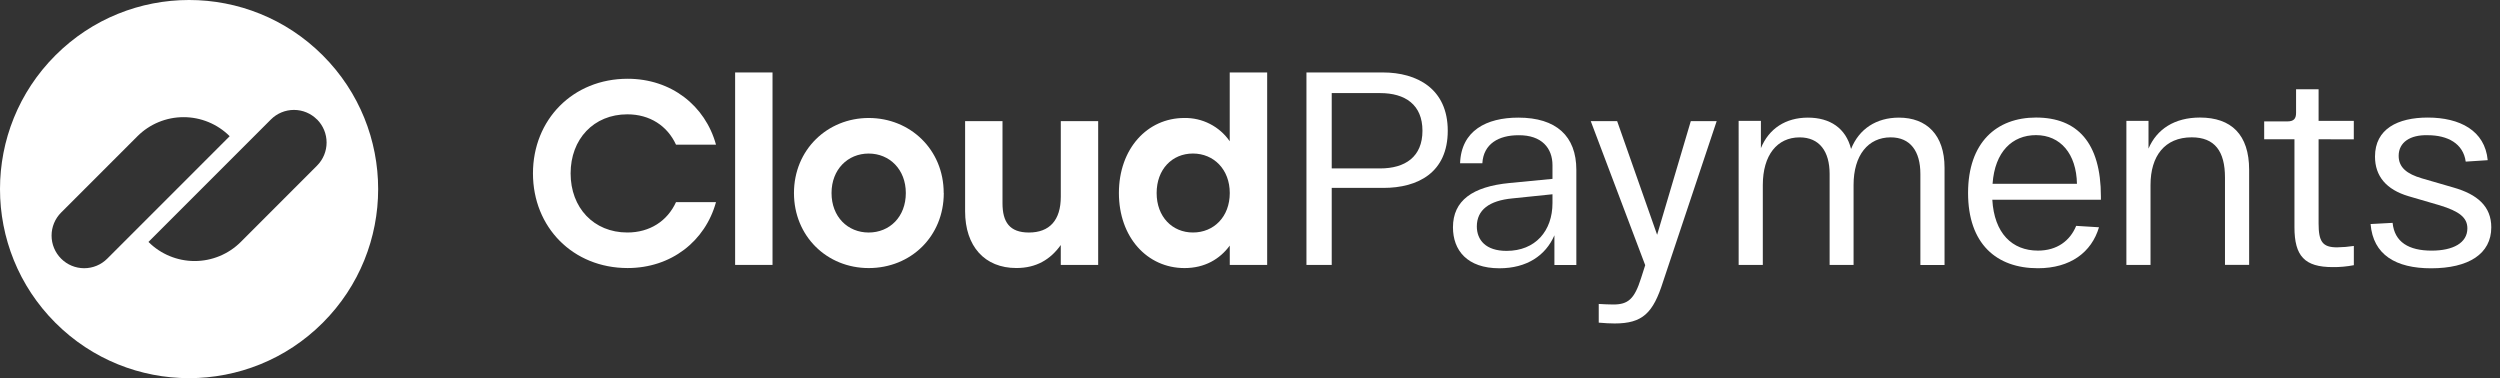
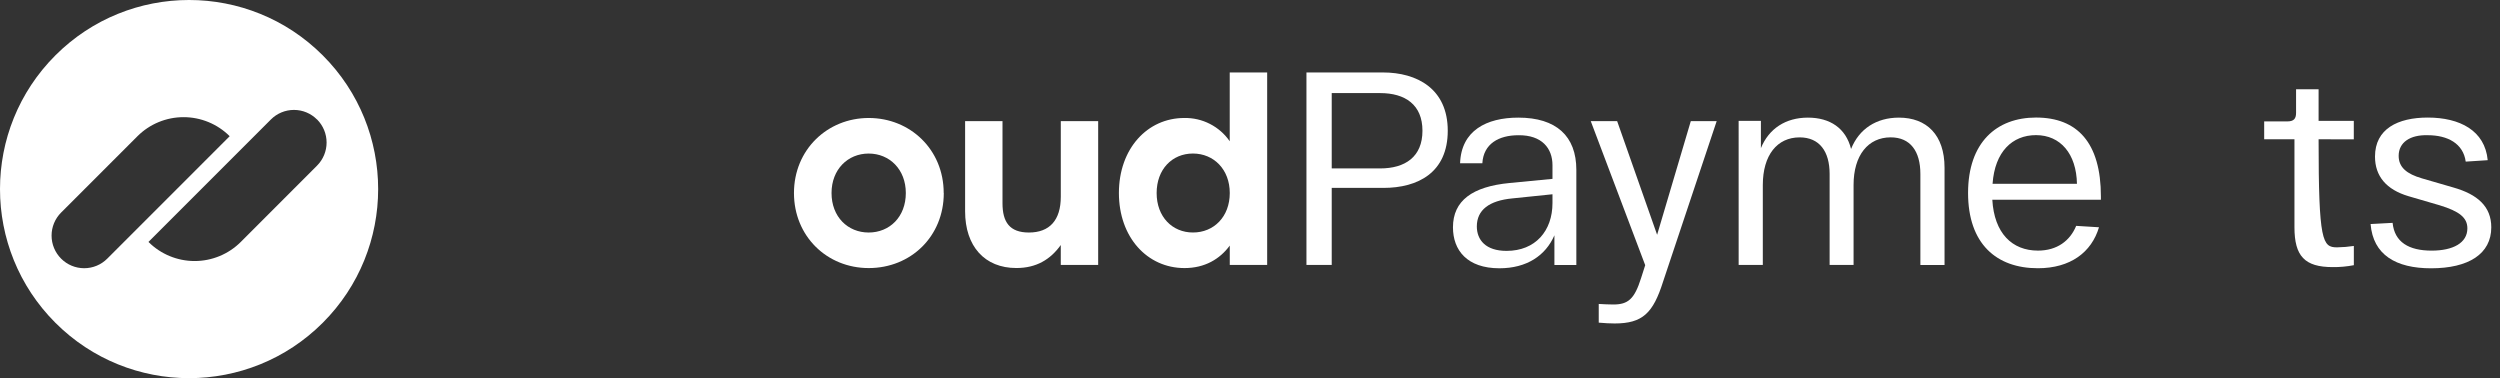
<svg xmlns="http://www.w3.org/2000/svg" width="119" height="18" viewBox="0 0 119 18" fill="none">
  <rect x="0" y="0" width="119" height="18" fill="#333333" stroke="none" />
  <path d="M65.694 8.017C66.884 8.017 67.709 7.467 67.709 6.224C67.709 4.981 66.884 4.431 65.694 4.431H63.39V8.015L65.694 8.017ZM62.187 3.449H65.825C67.448 3.449 68.913 4.222 68.913 6.222C68.913 8.211 67.5 8.944 65.85 8.944H63.39V12.61H62.187V3.449Z" fill="white" />
  <path d="M71.713 11.942C73.087 11.942 73.898 10.988 73.898 9.666V9.247L71.987 9.444C70.888 9.548 70.297 9.993 70.297 10.779C70.299 11.42 70.717 11.942 71.713 11.942ZM71.856 8.711L73.898 8.514V7.863C73.898 7.065 73.4 6.424 72.275 6.437C71.346 6.437 70.613 6.842 70.56 7.771H69.5C69.553 6.216 70.757 5.599 72.273 5.599C74.078 5.599 75.034 6.478 75.034 8.086V12.613H73.99V11.2C73.572 12.168 72.668 12.77 71.373 12.77C69.829 12.77 69.161 11.907 69.161 10.821C69.161 9.548 70.09 8.881 71.856 8.711Z" fill="white" />
  <path d="M82.759 5.753H83.819V7.052C84.198 6.122 84.997 5.599 86.056 5.599C87.103 5.599 87.862 6.096 88.111 7.091C88.49 6.136 89.314 5.599 90.388 5.599C91.71 5.599 92.56 6.424 92.56 7.981V12.613H91.41V8.279C91.41 7.205 90.937 6.538 89.997 6.538C88.924 6.538 88.23 7.389 88.23 8.802V12.611H87.09V8.279C87.09 7.206 86.605 6.539 85.663 6.539C84.59 6.539 83.91 7.389 83.91 8.803V12.611H82.76L82.759 5.753Z" fill="white" />
  <path d="M98.863 8.749C98.837 7.322 98.078 6.432 96.914 6.432C95.788 6.432 94.953 7.218 94.846 8.749H98.863ZM96.915 5.595C98.875 5.595 100.003 6.786 100.003 9.351V9.508H94.834C94.926 11.104 95.776 11.929 97.007 11.929C97.922 11.929 98.537 11.455 98.826 10.751L99.912 10.818C99.558 12.009 98.551 12.768 97.004 12.768C95.027 12.768 93.68 11.603 93.68 9.184C93.681 6.773 95.042 5.595 96.915 5.595Z" fill="white" />
-   <path d="M101.21 5.752H102.269V7.074C102.662 6.145 103.512 5.595 104.717 5.595C106.208 5.595 107.059 6.407 107.059 8.082V12.609H105.909V8.448C105.909 7.205 105.425 6.537 104.326 6.537C103.042 6.537 102.365 7.427 102.365 8.801V12.61H101.216V5.752H101.21Z" fill="white" />
-   <path d="M110.365 6.63V10.636C110.365 11.499 110.549 11.774 111.245 11.774C111.512 11.77 111.779 11.747 112.043 11.707V12.623C111.711 12.687 111.374 12.718 111.036 12.714C109.701 12.714 109.216 12.19 109.216 10.817V6.63H107.775V5.779H108.873C109.175 5.779 109.293 5.661 109.293 5.373V4.248H110.365V5.753H112.041V6.632L110.365 6.63Z" fill="white" />
+   <path d="M110.365 6.63C110.365 11.499 110.549 11.774 111.245 11.774C111.512 11.77 111.779 11.747 112.043 11.707V12.623C111.711 12.687 111.374 12.718 111.036 12.714C109.701 12.714 109.216 12.19 109.216 10.817V6.63H107.775V5.779H108.873C109.175 5.779 109.293 5.661 109.293 5.373V4.248H110.365V5.753H112.041V6.632L110.365 6.63Z" fill="white" />
  <path d="M113.888 10.608C113.979 11.524 114.659 11.93 115.746 11.93C116.766 11.93 117.447 11.563 117.447 10.87C117.447 10.36 117.067 10.058 116.125 9.771L114.646 9.339C113.586 9.025 113.05 8.384 113.05 7.454C113.05 6.133 114.136 5.596 115.562 5.596C117.081 5.596 118.284 6.211 118.415 7.625L117.368 7.693C117.25 6.829 116.505 6.436 115.562 6.436C114.725 6.411 114.176 6.774 114.176 7.418C114.176 7.968 114.567 8.282 115.287 8.491L116.779 8.924C117.928 9.251 118.585 9.826 118.585 10.821C118.585 12.09 117.498 12.771 115.719 12.771C114.044 12.771 112.958 12.13 112.84 10.664L113.888 10.608Z" fill="white" />
  <path d="M81.714 5.766L79.162 13.408C78.689 14.899 78.193 15.397 76.859 15.397C76.65 15.397 76.385 15.384 76.1 15.358V14.468C76.336 14.481 76.584 14.494 76.794 14.494C77.5 14.494 77.801 14.233 78.115 13.238L78.312 12.623L75.72 5.766H76.976L78.879 11.176L80.482 5.766H81.712H81.714Z" fill="white" />
-   <path d="M25.369 8.254C25.369 5.69 27.273 3.749 29.874 3.749C31.953 3.749 33.57 5.03 34.081 6.885H32.177C31.766 5.989 30.932 5.442 29.862 5.442C28.257 5.442 27.161 6.624 27.161 8.254C27.161 9.884 28.257 11.067 29.862 11.067C30.932 11.067 31.766 10.52 32.177 9.623H34.081C33.57 11.477 31.953 12.759 29.874 12.759C27.273 12.758 25.369 10.818 25.369 8.254Z" fill="white" />
-   <path d="M36.772 3.449H34.992V12.61H36.772V3.449Z" fill="white" />
  <path d="M39.581 9.188C39.581 10.321 40.354 11.068 41.349 11.068C42.345 11.068 43.117 10.324 43.117 9.188C43.117 8.068 42.345 7.309 41.349 7.309C40.354 7.309 39.581 8.066 39.581 9.188ZM44.924 9.188C44.924 11.254 43.355 12.76 41.352 12.76C39.36 12.76 37.793 11.242 37.793 9.188C37.793 7.123 39.386 5.616 41.352 5.616C43.327 5.616 44.92 7.12 44.92 9.188H44.924Z" fill="white" />
  <path d="M52.273 5.766V12.61H50.493V11.663C49.995 12.359 49.323 12.758 48.378 12.758C46.872 12.758 45.939 11.725 45.939 10.057V5.766H47.719V9.674C47.719 10.57 48.057 11.068 48.976 11.068C49.959 11.068 50.494 10.483 50.494 9.363V5.766H52.273Z" fill="white" />
  <path d="M58.537 9.188C58.537 8.068 57.778 7.308 56.783 7.308C55.788 7.308 55.056 8.066 55.056 9.188C55.056 10.32 55.8 11.067 56.786 11.067C57.778 11.067 58.537 10.32 58.537 9.188ZM60.317 3.449V12.61H58.537V11.689C58.064 12.336 57.342 12.76 56.384 12.76C54.604 12.76 53.26 11.291 53.26 9.188C53.26 7.072 54.617 5.616 56.371 5.616C56.795 5.608 57.215 5.704 57.592 5.898C57.97 6.091 58.294 6.375 58.535 6.724V3.449H60.317Z" fill="white" />
  <path fill-rule="evenodd" clip-rule="evenodd" d="M15.364 15.364C18.879 11.849 18.879 6.151 15.364 2.636C11.849 -0.879 6.151 -0.879 2.636 2.636C-0.879 6.151 -0.879 11.849 2.636 15.364C6.151 18.879 11.849 18.879 15.364 15.364ZM7.067 11.516L12.895 5.687C13.039 5.543 13.21 5.428 13.398 5.35C13.586 5.272 13.788 5.232 13.992 5.232C14.196 5.232 14.398 5.272 14.586 5.35C14.774 5.428 14.945 5.543 15.089 5.687H15.093C15.383 5.979 15.546 6.373 15.546 6.785C15.546 7.196 15.383 7.591 15.093 7.882L11.462 11.516C10.879 12.098 10.088 12.425 9.264 12.425C8.44 12.425 7.65 12.098 7.067 11.516ZM5.105 12.312L10.933 6.483C10.35 5.902 9.56 5.576 8.736 5.577C7.913 5.577 7.123 5.904 6.541 6.486L2.91 10.117C2.766 10.261 2.651 10.432 2.573 10.62C2.495 10.809 2.455 11.011 2.455 11.214C2.455 11.418 2.495 11.62 2.573 11.808C2.651 11.997 2.766 12.168 2.91 12.312C3.054 12.456 3.225 12.571 3.413 12.649C3.602 12.727 3.803 12.767 4.007 12.767C4.211 12.767 4.413 12.727 4.601 12.649C4.79 12.571 4.961 12.456 5.105 12.312Z" fill="white" />
</svg>